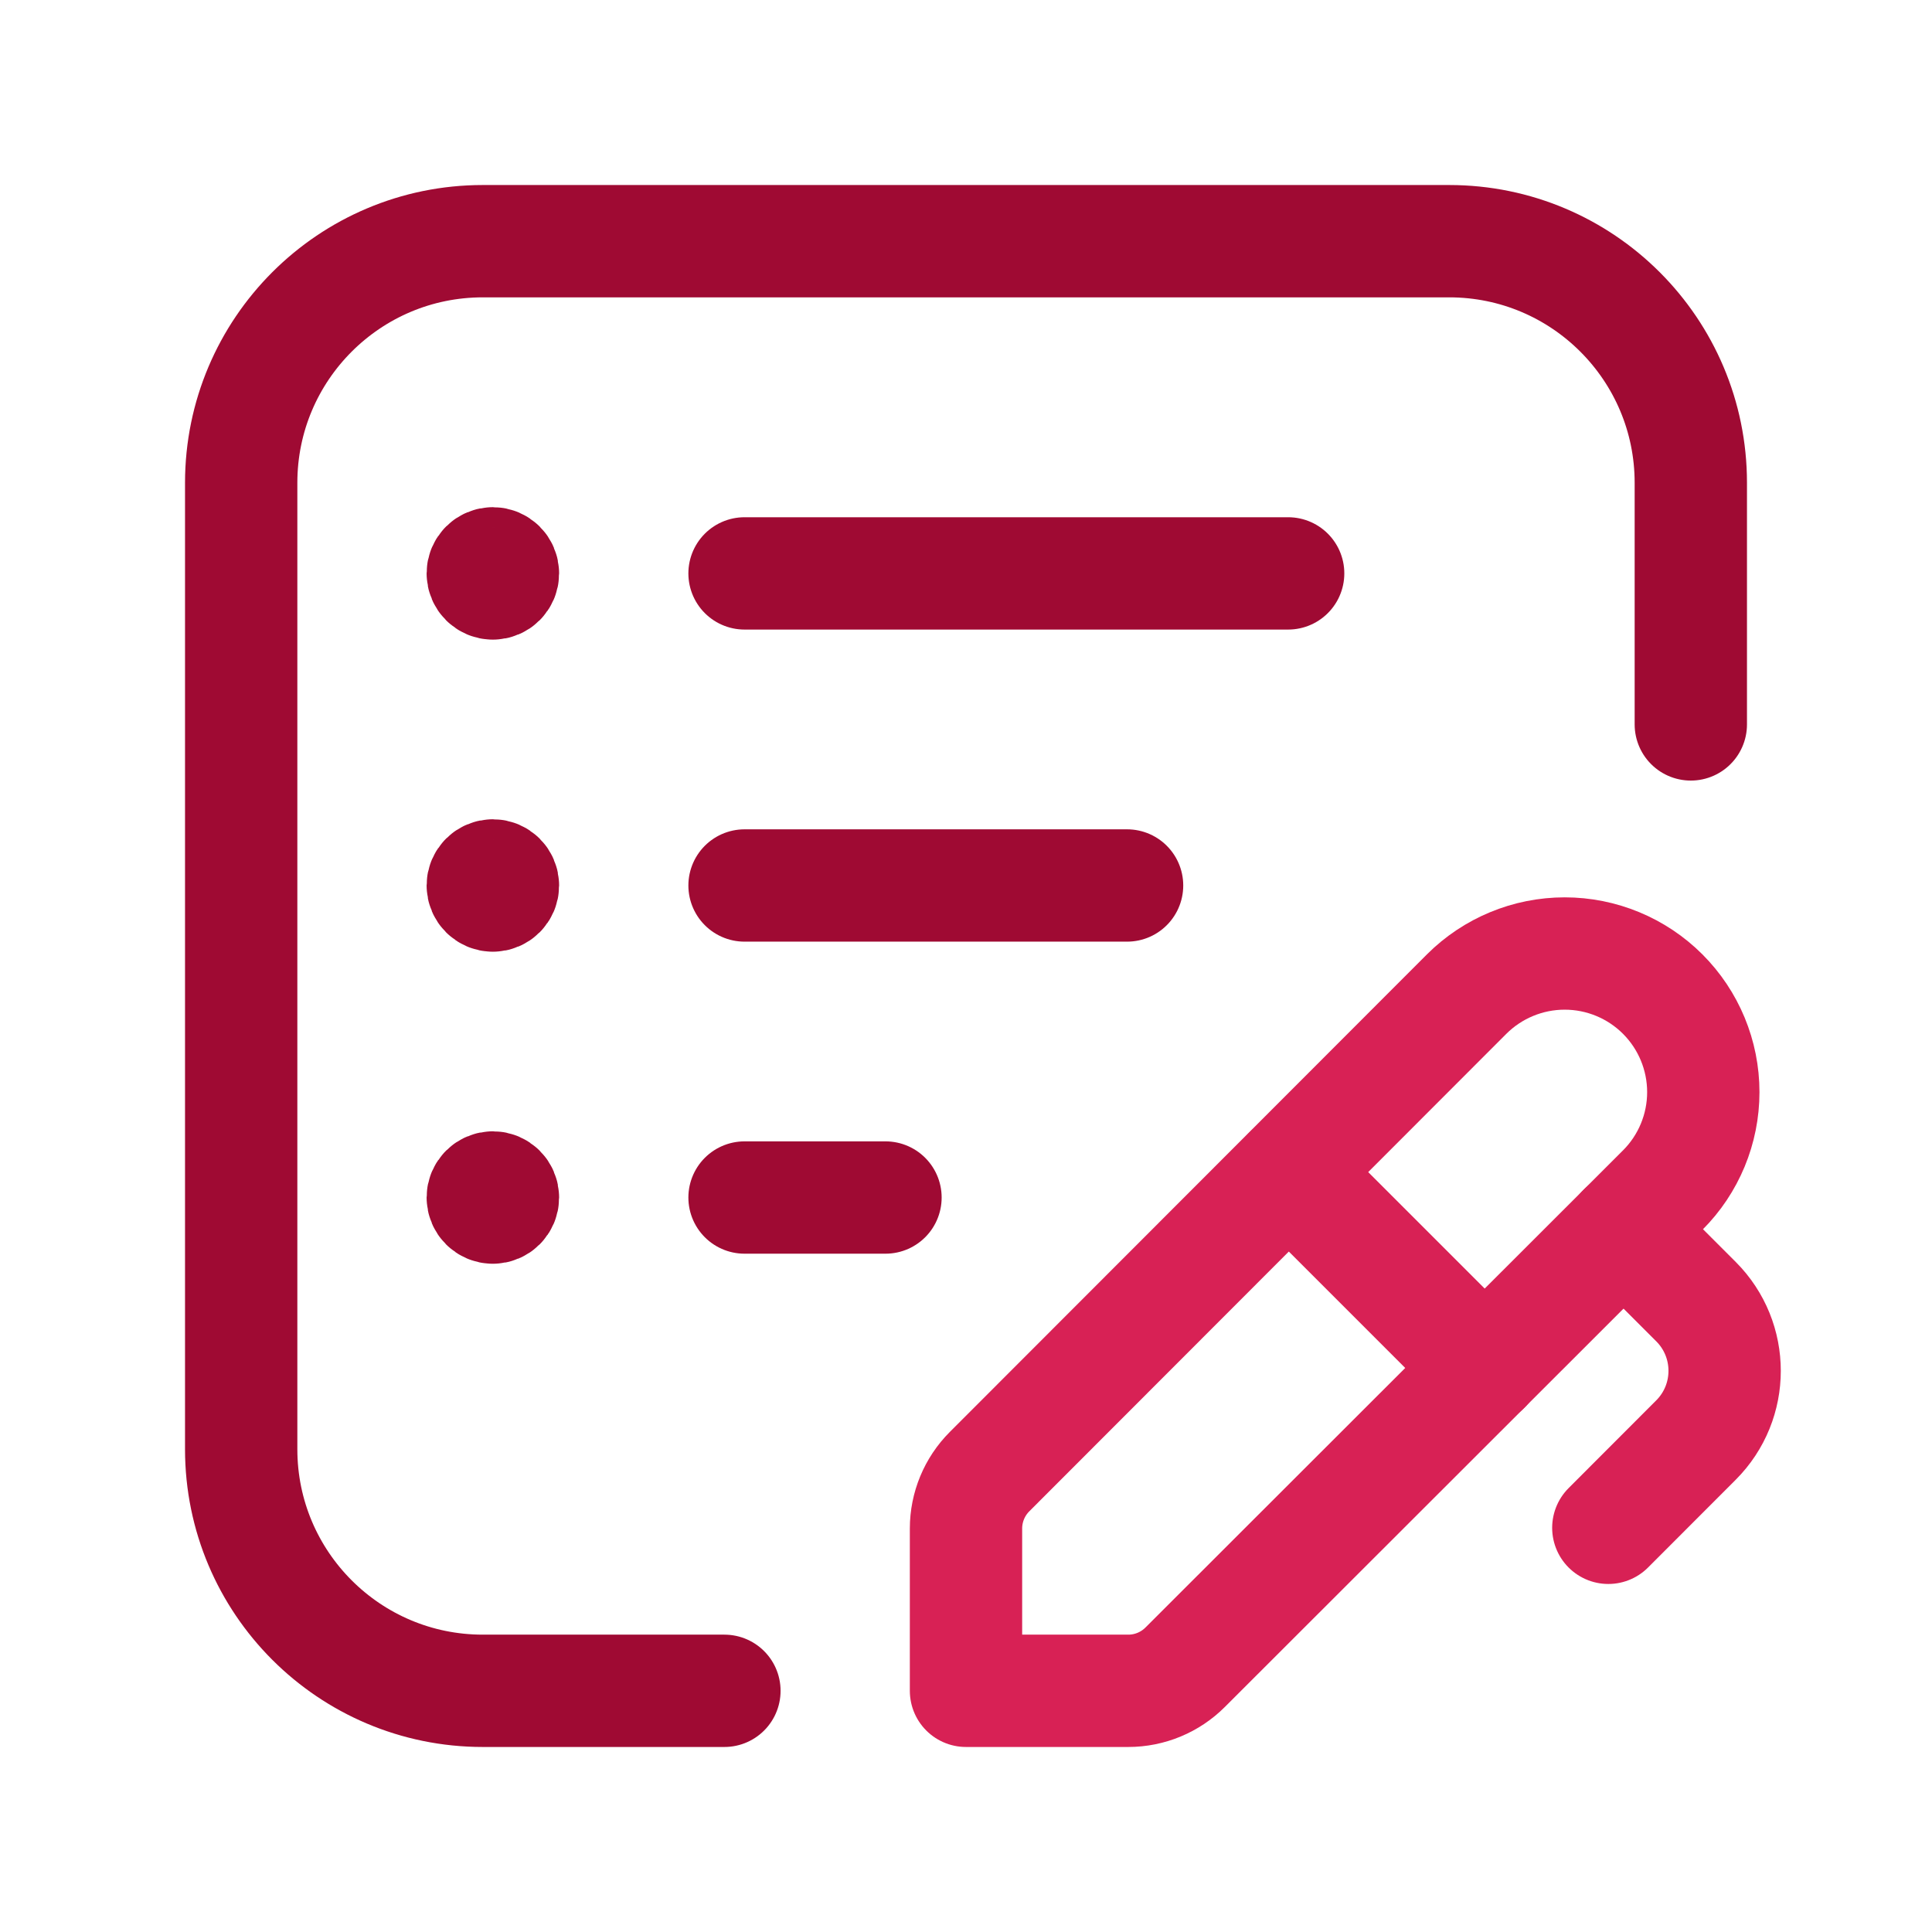
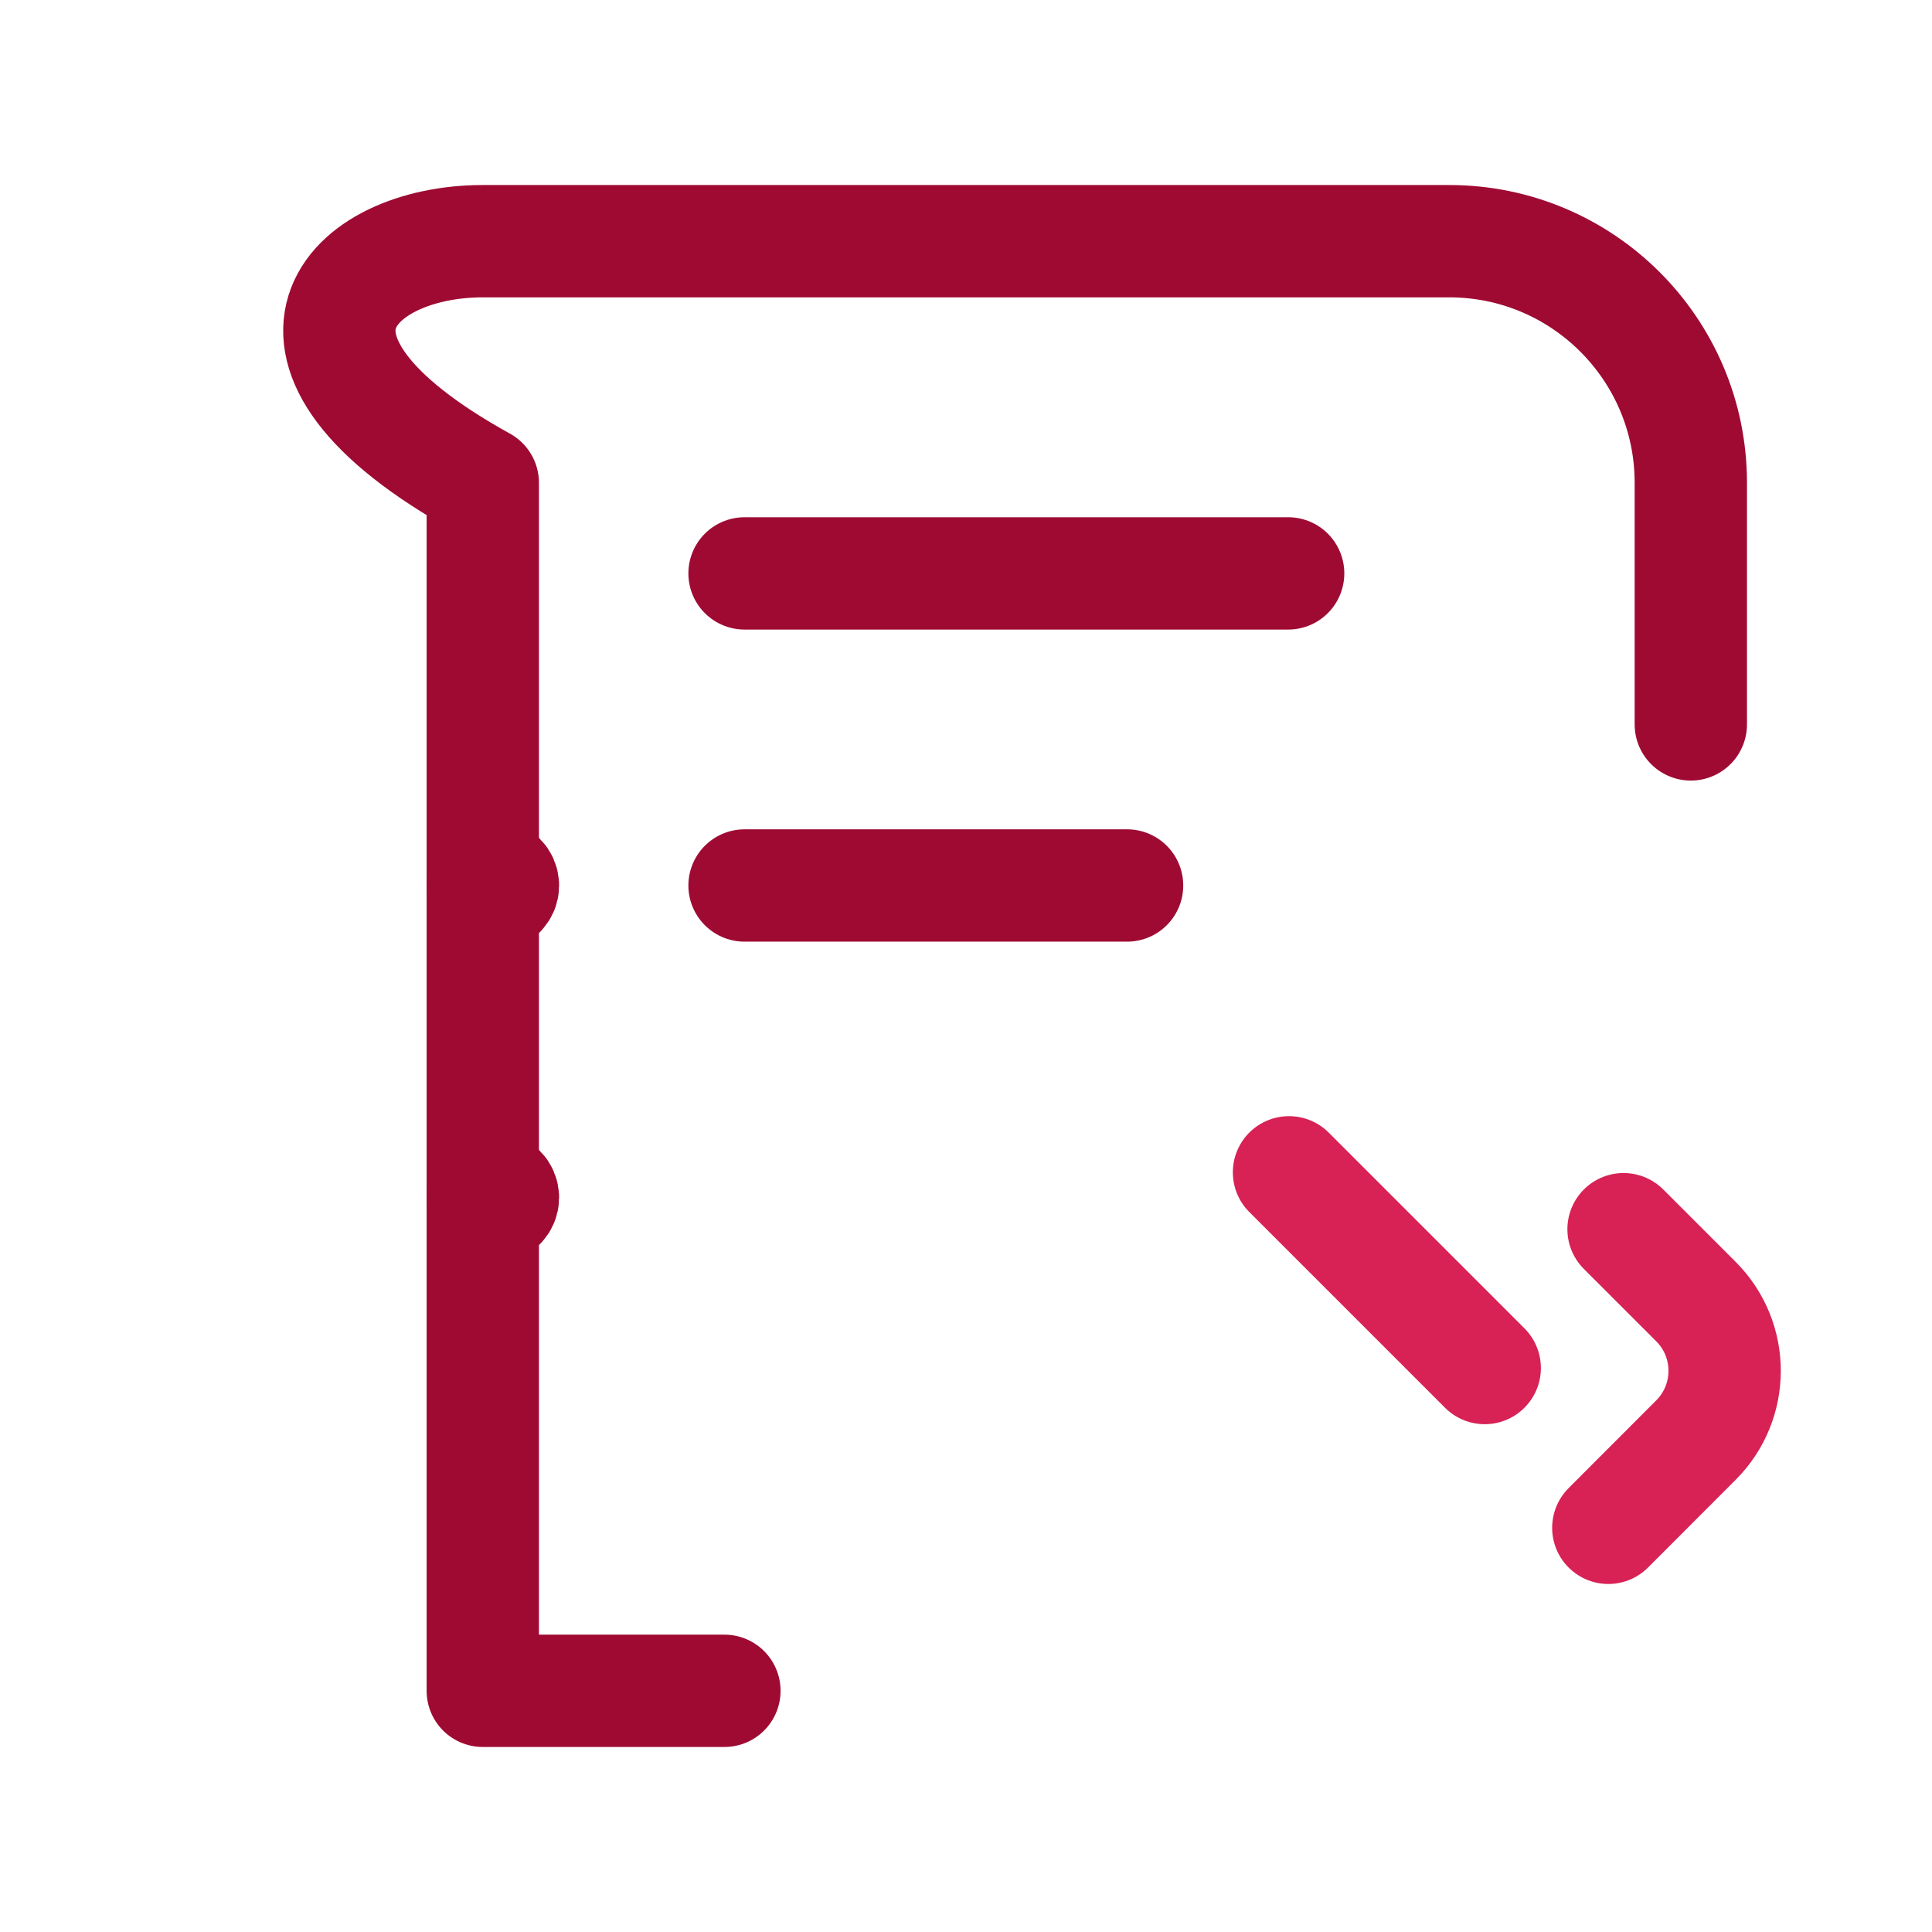
<svg xmlns="http://www.w3.org/2000/svg" width="43" height="43" viewBox="0 0 43 43" fill="none">
-   <path d="M16.123 37.632H10.745C7.776 37.632 5.368 35.224 5.368 32.255V10.745C5.368 7.776 7.776 5.368 10.745 5.368H32.255C35.224 5.368 37.632 7.776 37.632 10.745V16.123" stroke="#9F0A33" stroke-width="2.5" stroke-linecap="round" stroke-linejoin="round" />
-   <path fill-rule="evenodd" clip-rule="evenodd" d="M26.379 37.106C26.043 37.443 25.587 37.632 25.112 37.632H21.5V34.02C21.5 33.545 21.689 33.089 22.025 32.753L32.643 22.125C33.222 21.547 34.007 21.222 34.825 21.222C35.643 21.222 36.428 21.547 37.006 22.125V22.125C37.585 22.704 37.91 23.489 37.91 24.307C37.91 25.125 37.585 25.91 37.006 26.488L26.379 37.106Z" stroke="#D82155" stroke-width="2.5" stroke-linecap="round" stroke-linejoin="round" />
+   <path d="M16.123 37.632H10.745V10.745C5.368 7.776 7.776 5.368 10.745 5.368H32.255C35.224 5.368 37.632 7.776 37.632 10.745V16.123" stroke="#9F0A33" stroke-width="2.5" stroke-linecap="round" stroke-linejoin="round" />
  <path d="M28.689 26.092L33.045 30.448" stroke="#D82155" stroke-width="2.5" stroke-linecap="round" stroke-linejoin="round" />
  <path d="M36.135 27.358L37.748 28.971V28.971C38.597 29.822 38.597 31.199 37.748 32.05L35.796 34.004" stroke="#D82155" stroke-width="2.5" stroke-linecap="round" stroke-linejoin="round" />
  <path d="M16.571 19.708H25.085" stroke="#9F0A33" stroke-width="2.5" stroke-linecap="round" stroke-linejoin="round" />
  <path d="M16.571 12.762H28.67" stroke="#9F0A33" stroke-width="2.5" stroke-linecap="round" stroke-linejoin="round" />
  <path d="M10.97 19.932C11.093 19.932 11.194 19.831 11.194 19.708C11.194 19.584 11.093 19.484 10.97 19.484C10.846 19.484 10.745 19.584 10.745 19.708C10.745 19.831 10.846 19.932 10.97 19.932" stroke="#9F0A33" stroke-width="2.5" stroke-linecap="round" stroke-linejoin="round" />
-   <path d="M10.97 12.986C11.093 12.986 11.194 12.886 11.194 12.762C11.194 12.638 11.093 12.538 10.97 12.538C10.846 12.538 10.745 12.638 10.745 12.762C10.745 12.886 10.846 12.986 10.97 12.986" stroke="#9F0A33" stroke-width="2.5" stroke-linecap="round" stroke-linejoin="round" />
-   <path d="M16.571 26.653H19.708" stroke="#9F0A33" stroke-width="2.5" stroke-linecap="round" stroke-linejoin="round" />
  <path d="M10.97 26.877C11.093 26.877 11.194 26.777 11.194 26.653C11.194 26.529 11.093 26.429 10.97 26.429C10.846 26.429 10.745 26.529 10.745 26.653C10.745 26.777 10.846 26.877 10.97 26.877" stroke="#9F0A33" stroke-width="2.5" stroke-linecap="round" stroke-linejoin="round" />
</svg>